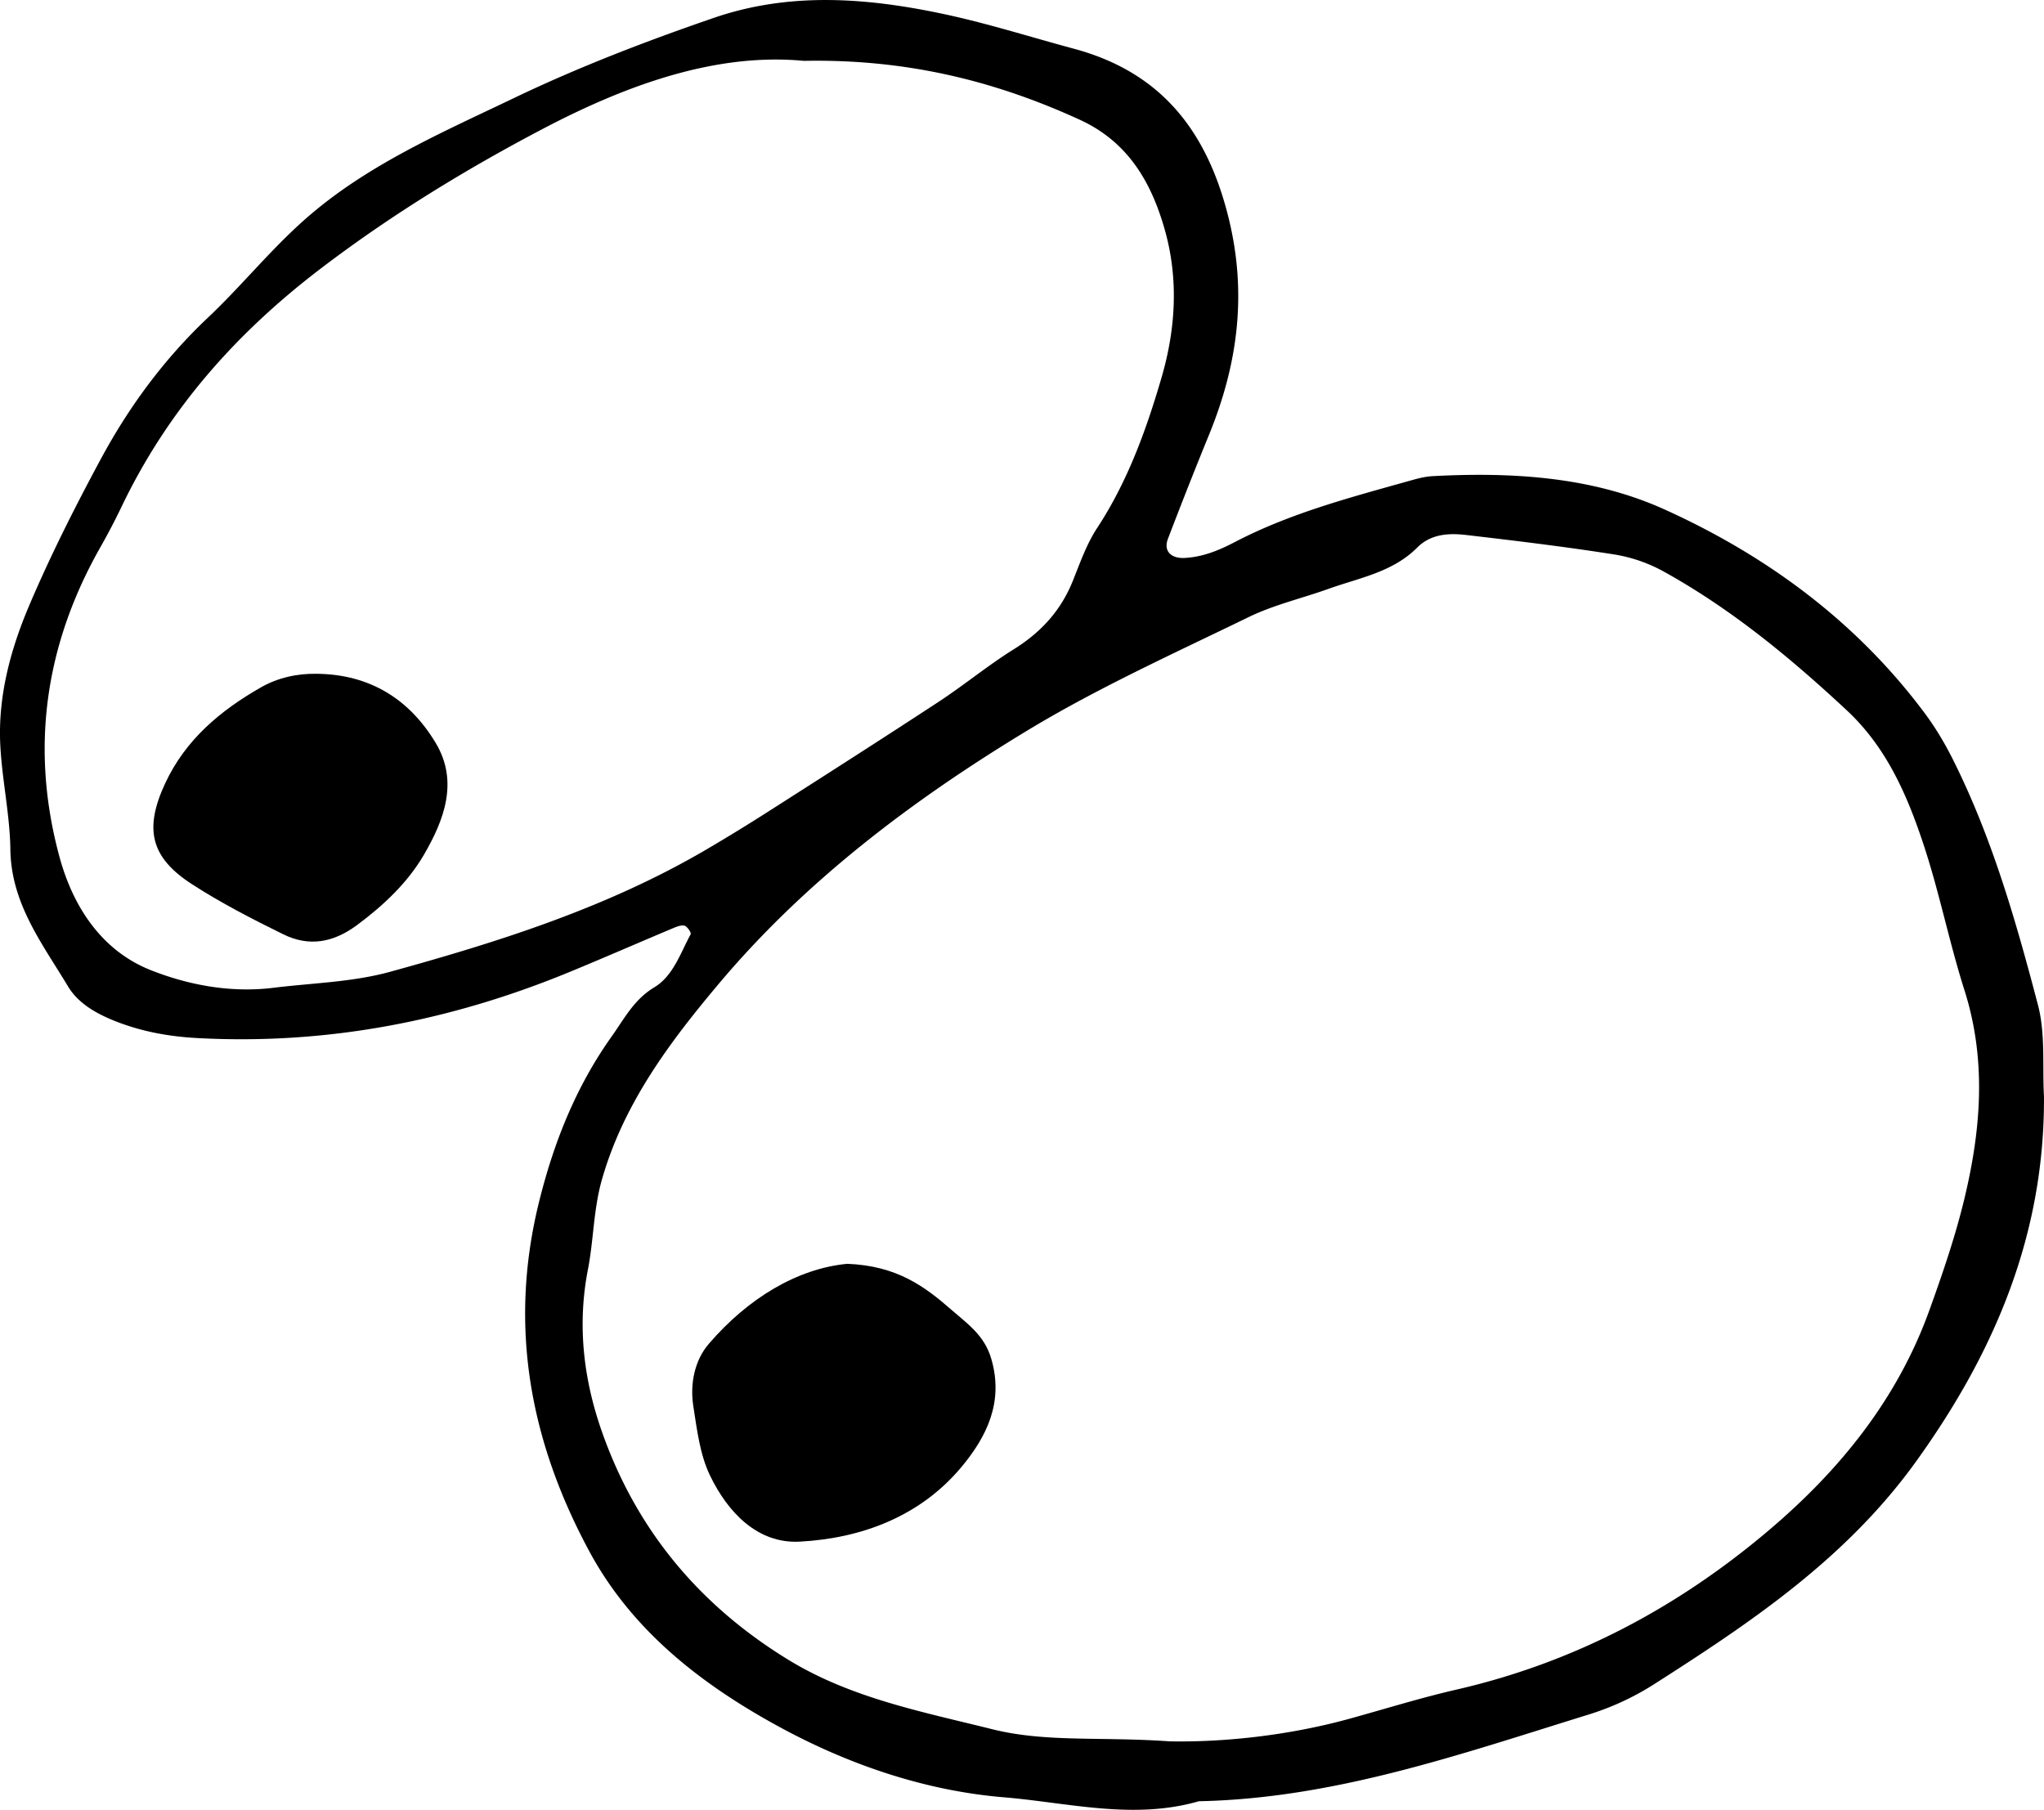
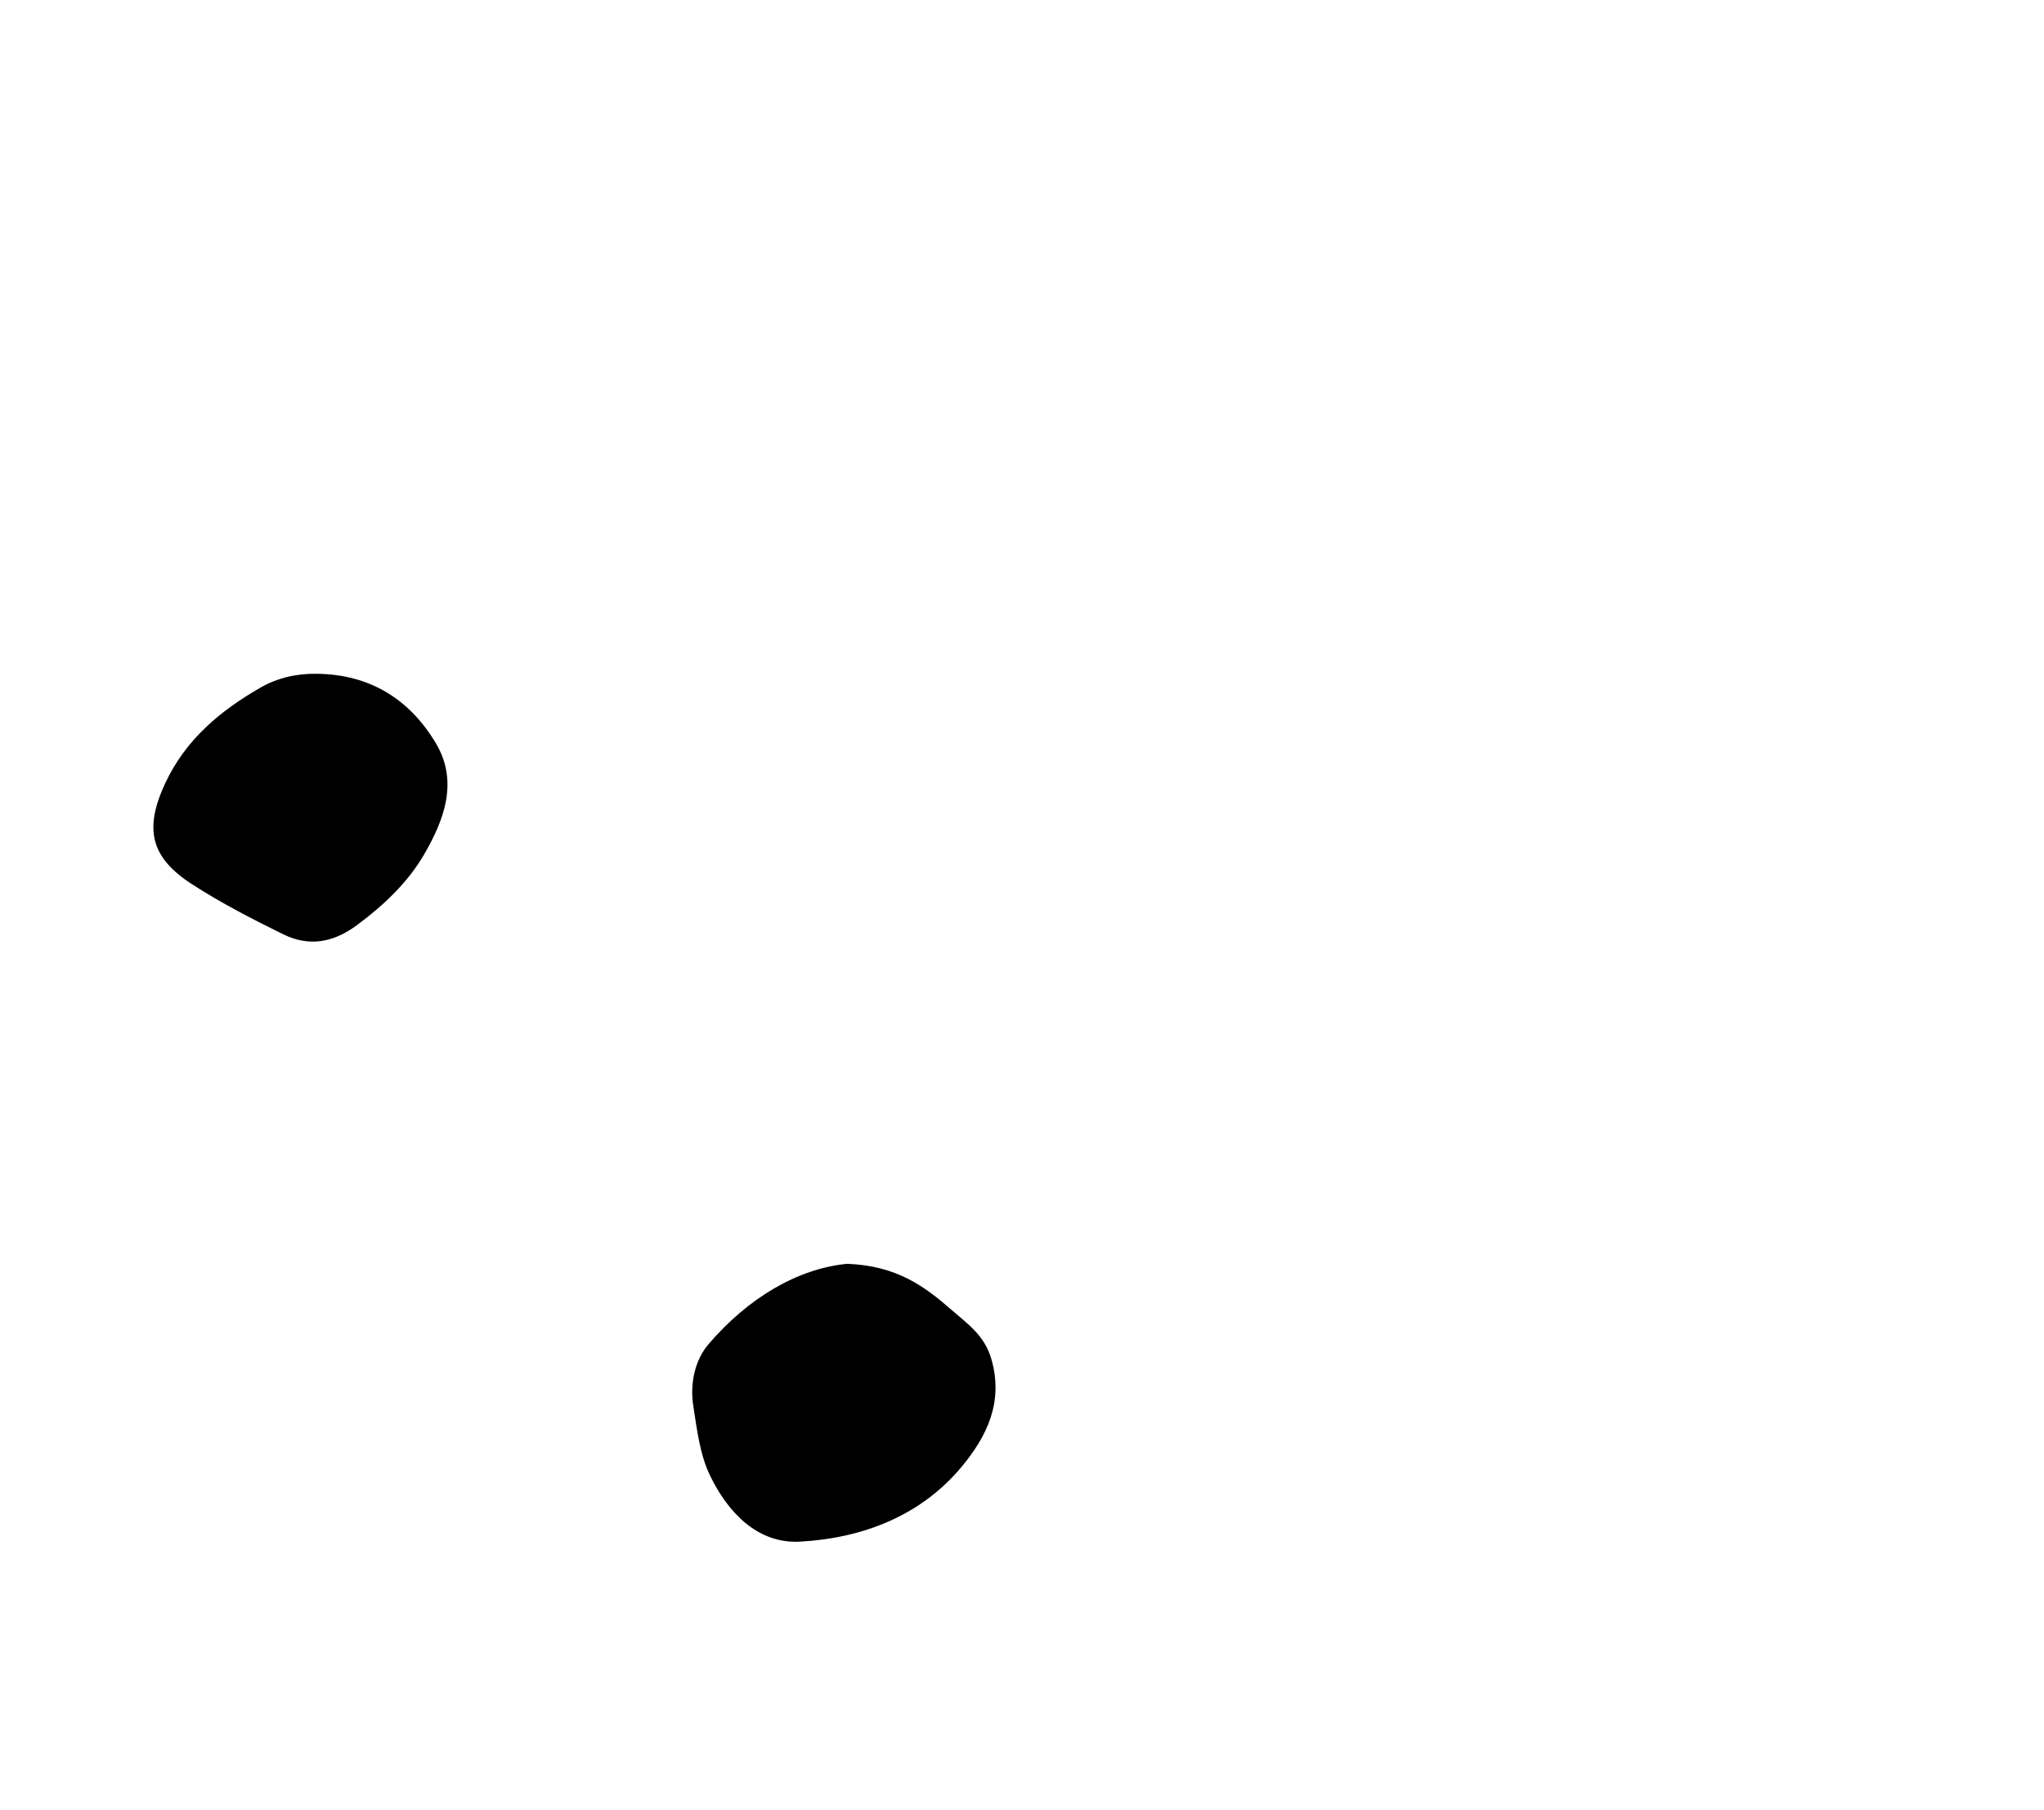
<svg xmlns="http://www.w3.org/2000/svg" height="350.868" viewBox="0 0 104.837 92.834" width="396.233">
  <g stroke-width=".265" transform="translate(48.446 -118.44)">
-     <path d="m56.39 174.687c.034 7.025-2.482 13.044-6.549 18.703-3.593 5-8.474 8.266-13.488 11.467a13.89 13.89 0 0 1 -3.358 1.543c-6.527 2.019-13.004 4.294-19.95 4.434-3.357.971-6.693.074-10.016-.203-4.07-.34-7.983-1.696-11.496-3.607-3.914-2.13-7.53-4.884-9.753-9.009-3.04-5.638-4.14-11.525-2.598-17.843.757-3.093 1.902-5.98 3.752-8.578.643-.902 1.137-1.884 2.177-2.508.969-.582 1.339-1.75 1.868-2.726.04-.074-.18-.404-.32-.439-.188-.042-.429.066-.627.148-1.757.739-3.503 1.503-5.263 2.228-6.104 2.516-12.44 3.744-19.06 3.392-1.471-.077-2.89-.33-4.265-.878-.969-.387-1.884-.91-2.403-1.776-1.312-2.185-2.915-4.24-2.955-7.014-.024-1.783-.423-3.558-.516-5.344-.13-2.509.521-4.916 1.484-7.184 1.098-2.577 2.366-5.088 3.696-7.554 1.445-2.672 3.239-5.1 5.47-7.207 1.709-1.614 3.2-3.469 4.958-5.024 3.143-2.784 6.974-4.435 10.718-6.229 3.342-1.603 6.79-2.926 10.284-4.127 3.847-1.32 7.758-1.035 11.637-.222 2.302.481 4.553 1.2 6.826 1.812 4.48 1.207 6.826 4.23 7.922 8.66.965 3.908.476 7.535-1.006 11.155-.722 1.765-1.42 3.54-2.1 5.318-.244.635.163 1.026.873.984.926-.053 1.748-.391 2.547-.81 2.906-1.516 6.054-2.325 9.179-3.204.323-.09.659-.166.99-.182 4.071-.214 8.156.026 11.874 1.706 5.262 2.379 9.866 5.77 13.367 10.475.531.715.997 1.495 1.4 2.294 2.026 4.022 3.259 8.332 4.394 12.658.389 1.487.22 3.122.307 4.69zm-44.844 33.075c2.616.05 5.95-.259 9.218-1.158 1.836-.506 3.656-1.075 5.508-1.5 6.03-1.387 11.325-4.197 16.018-8.179 3.649-3.095 6.586-6.73 8.226-11.287.646-1.791 1.268-3.604 1.728-5.45.902-3.633 1.236-7.28.066-10.96-.78-2.452-1.28-4.995-2.088-7.44-.84-2.55-1.905-5.01-3.947-6.913-2.876-2.68-5.892-5.173-9.335-7.088a7.827 7.827 0 0 0 -2.521-.895c-2.545-.404-5.104-.711-7.665-1.01-.897-.103-1.812-.058-2.519.653-1.254 1.257-2.958 1.543-4.53 2.106-1.37.492-2.815.823-4.114 1.456-3.826 1.862-7.728 3.624-11.358 5.823-5.866 3.553-11.359 7.691-15.799 12.967-2.508 2.98-4.879 6.13-6 10.033-.445 1.545-.426 3.101-.725 4.638-.548 2.816-.241 5.578.706 8.287 1.775 5.075 5.02 8.946 9.575 11.734 3.207 1.964 6.853 2.662 10.436 3.556 2.76.694 5.574.376 9.12.627zm-18.76-86.2c-4.542-.432-9.143 1.261-13.377 3.481-3.931 2.064-7.768 4.405-11.36 7.139-4.388 3.336-7.867 7.27-10.243 12.215a33.955 33.955 0 0 1 -1.09 2.088c-2.85 5.011-3.622 10.324-2.117 15.888.696 2.577 2.167 4.834 4.697 5.834 1.944.768 4.106 1.17 6.276.902 2-.246 4.061-.29 5.987-.82 5.62-1.548 11.179-3.31 16.25-6.289a97.784 97.784 0 0 0 3.142-1.926c2.923-1.868 5.85-3.736 8.75-5.638 1.312-.86 2.526-1.868 3.857-2.696 1.389-.866 2.408-1.98 3.019-3.498.373-.929.709-1.897 1.254-2.725 1.558-2.376 2.513-5.02 3.294-7.694.722-2.472.897-5.046.167-7.613-.704-2.479-1.916-4.513-4.366-5.633-4.344-1.987-8.871-3.116-14.14-3.016z" />
    <path d="m-4.99 183.267c2.534.098 3.96 1.151 5.323 2.342.828.725 1.709 1.312 2.063 2.527.654 2.23-.243 4.01-1.526 5.55-2.117 2.538-5.12 3.66-8.292 3.832-2.17.119-3.702-1.511-4.61-3.397-.518-1.077-.666-2.353-.854-3.556-.18-1.143.072-2.353.789-3.186 2.013-2.347 4.545-3.868 7.106-4.112zm-27.184-30.265c2.701.034 4.728 1.301 6.077 3.55 1.194 1.99.41 3.985-.6 5.723-.831 1.43-2.077 2.612-3.453 3.628-1.22.9-2.46 1.106-3.77.46-1.601-.786-3.196-1.609-4.689-2.574-2.138-1.384-2.444-2.855-1.36-5.178 1.043-2.236 2.831-3.726 4.898-4.908.87-.5 1.876-.723 2.897-.701z" />
  </g>
</svg>